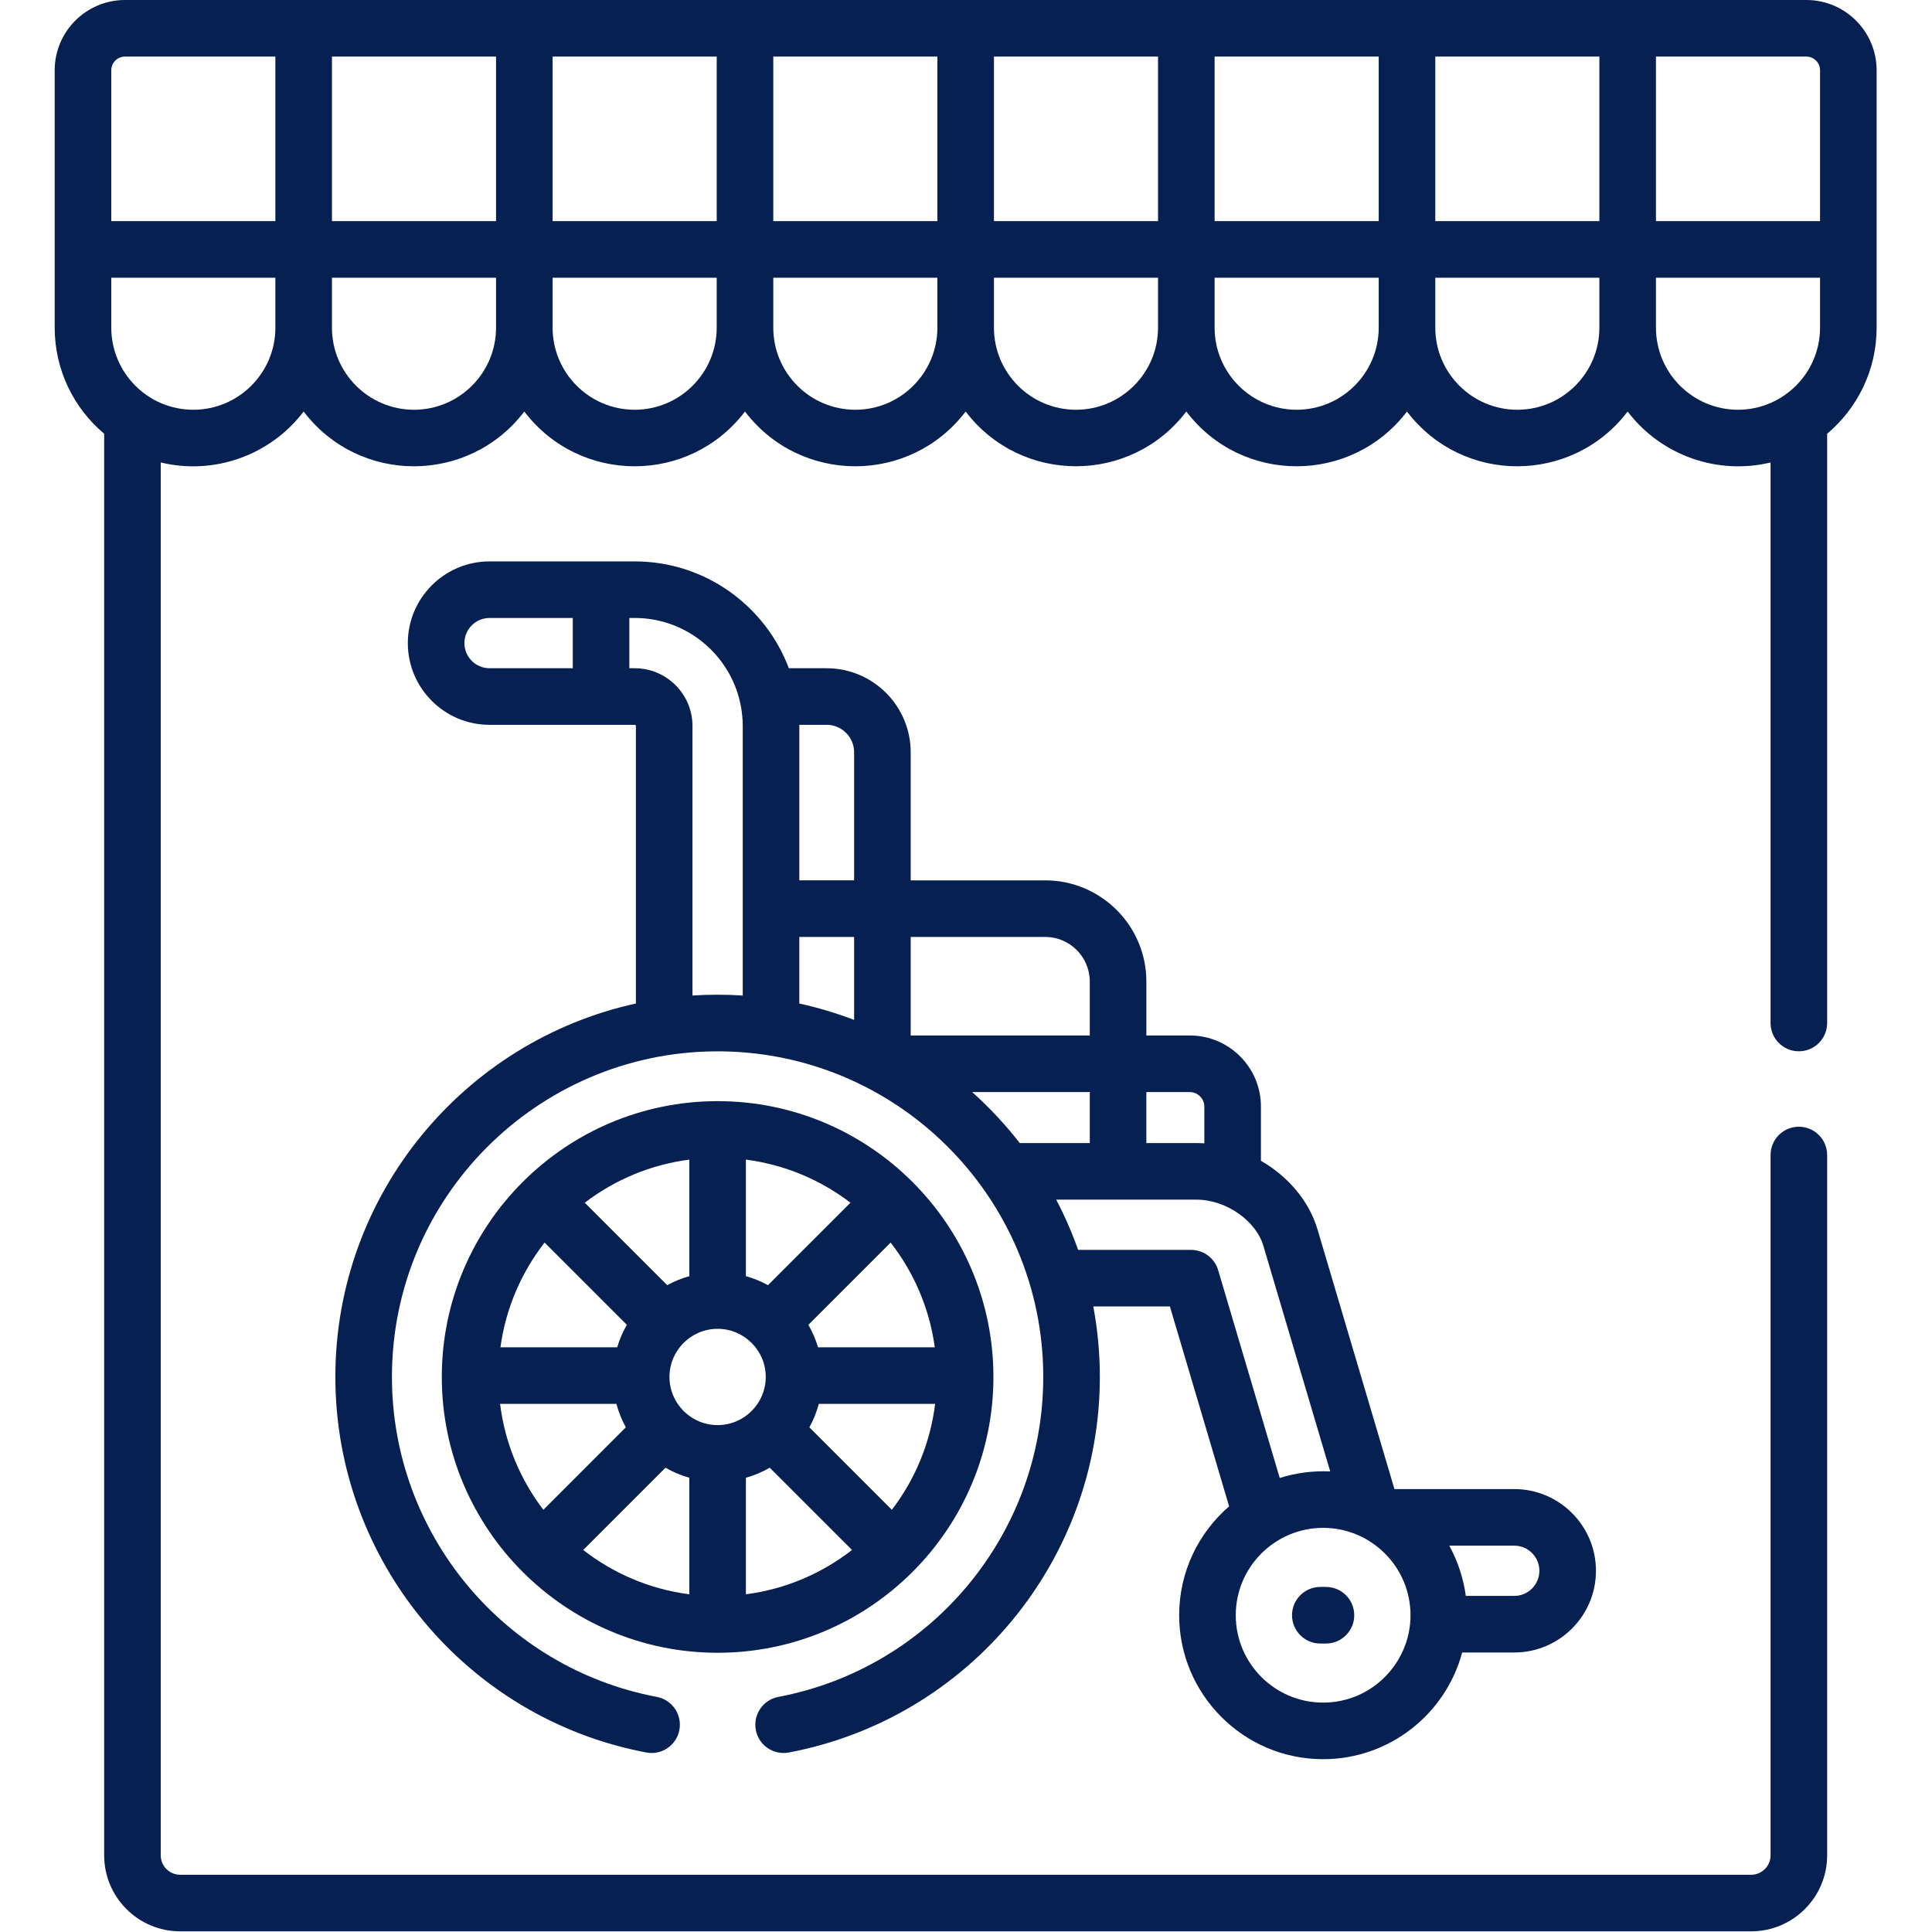
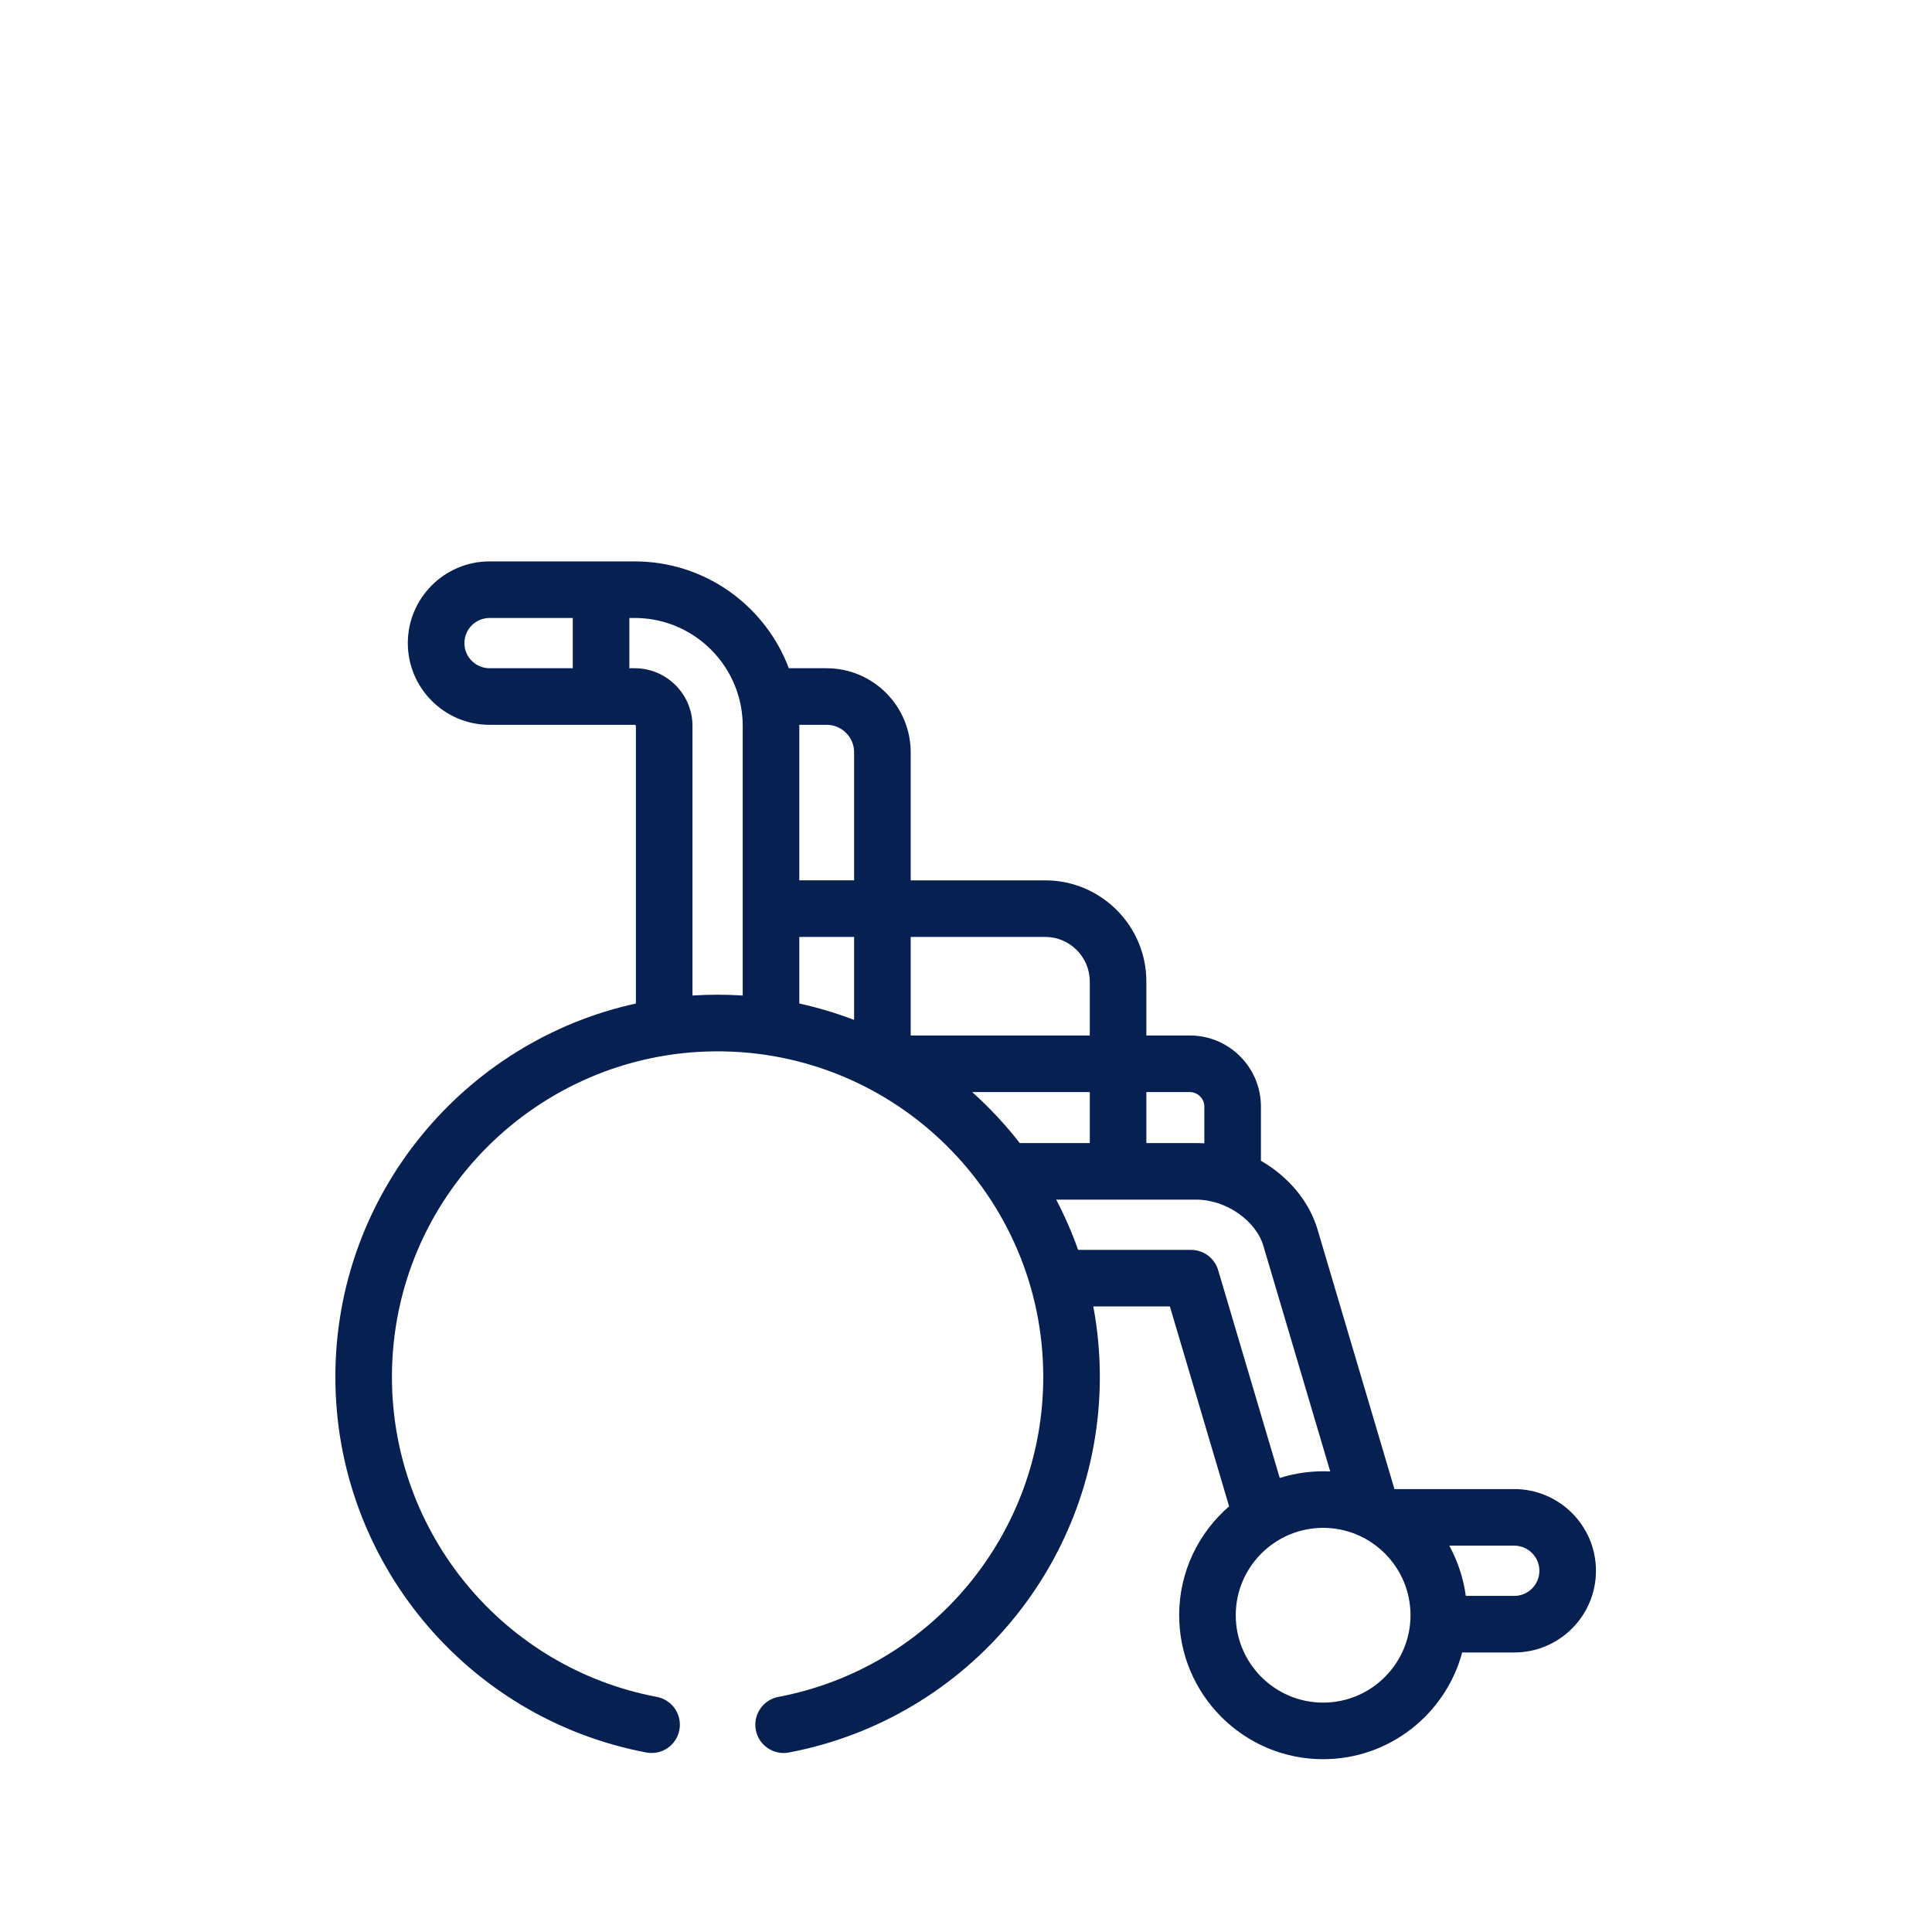
<svg xmlns="http://www.w3.org/2000/svg" width="100%" height="100%" viewBox="0 0 8892 8892" version="1.1" xml:space="preserve" style="fill-rule:evenodd;clip-rule:evenodd;stroke-linejoin:round;stroke-miterlimit:2;">
  <g>
-     <path d="M4572.21,6337.42c0,-699.963 -569.458,-1269.42 -1269.42,-1269.42c-699.945,-0 -1269.41,569.458 -1269.41,1269.42c0,699.946 569.463,1269.41 1269.41,1269.41c699.98,-0 1269.42,-569.446 1269.42,-1269.41Zm-2270.55,123.804l535.363,-0c10.121,38.054 24.771,74.271 43.383,108.021l-379.562,379.545c-106.059,-138.766 -176.825,-305.745 -199.184,-487.566Zm204.825,-742.359l378.592,378.592c-18.629,32.292 -33.629,66.909 -44.408,103.35l-537.379,0c24.495,-180.016 96.562,-344.979 203.195,-481.941Zm1795.81,481.941l-537.375,0c-10.8,-36.441 -25.8,-71.058 -44.413,-103.35l378.592,-378.592c106.633,136.963 178.717,301.925 203.196,481.942Zm-999.509,358.159c-122.154,-0 -221.545,-99.392 -221.545,-221.546c-0,-122.167 99.391,-221.559 221.545,-221.559c122.167,0 221.559,99.392 221.559,221.559c-0,122.154 -99.392,221.546 -221.559,221.546Zm231.838,-643.938c-31.858,-17.554 -65.921,-31.529 -101.633,-41.562l-0,-536.371c179.341,23.229 344.029,93.558 481.179,198.366l-379.546,379.567Zm-362.046,-41.562c-35.696,10.033 -69.775,23.991 -101.617,41.545l-379.545,-379.55c137.154,-104.808 301.837,-175.137 481.162,-198.366l0,536.371Zm-109.758,881.662c34.183,19.704 70.971,35.329 109.758,46.233l0,536.367c-182.5,-23.625 -349.775,-96.108 -488.35,-204.008l378.592,-378.592Zm370.171,46.233c38.787,-10.904 75.575,-26.529 109.758,-46.233l378.592,378.592c-138.575,107.9 -305.867,180.383 -488.367,204.008l-0,-536.367l0.017,0Zm292.204,-232.116c18.596,-33.75 33.246,-69.967 43.371,-108.021l535.362,-0c-22.362,181.821 -93.125,348.783 -199.183,487.566l-379.55,-379.545Z" style="fill:#072052;fill-rule:nonzero;" />
    <path d="M5427.12,7434.08c0,365.346 297.238,662.567 662.583,662.567c306.042,0 564.163,-208.612 639.946,-491.075l239.684,0c207.362,0 376.058,-168.696 376.058,-376.058c-0,-207.359 -168.696,-376.059 -376.058,-376.059l-551.421,0l-354.025,-1194.91c-38.904,-131.754 -136.371,-244.6 -260.521,-316.075l-0,-249.754c-0,-180.242 -146.629,-326.875 -326.892,-326.875l-200.329,-0l0,-248.367c0,-256.771 -208.887,-465.675 -465.658,-465.675l-619.025,0l-0,-589.375c-0,-213.312 -173.559,-386.871 -386.871,-386.871l-173.992,0c-107.883,-286.945 -385.054,-491.7 -709.271,-491.7l-668.241,0c-207.363,0 -376.059,168.696 -376.059,376.059c0,207.358 168.696,376.058 376.059,376.058l668.241,0c2.867,0 5.4,2.517 5.4,5.363l0,1277.38c-789.979,172.708 -1383.23,877.67 -1383.23,1718.69c0,844.438 601.909,1571.38 1431.21,1728.48c70.587,13.371 138.783,-33.02 152.167,-103.712c13.387,-70.642 -33.038,-138.767 -103.713,-152.171c-706.475,-133.837 -1219.25,-753.154 -1219.25,-1472.6c0,-827.95 671.196,-1491.77 1486.23,-1498.55c834.146,-6.946 1511.48,669.7 1511.48,1498.55c-0.001,719.442 -512.776,1338.76 -1219.26,1472.6c-70.663,13.388 -117.083,81.513 -103.717,152.171c11.842,62.483 66.459,105.987 127.779,105.987c8.038,0 16.213,-0.745 24.375,-2.291c829.317,-157.1 1431.23,-884.025 1431.23,-1728.48c-0,-110.795 -10.417,-219.2 -30.088,-324.387l352.517,-0l272.55,919.925c-140.642,121.596 -229.892,301.092 -229.892,501.162Zm662.583,402.15c-221.754,0 -402.171,-180.416 -402.171,-402.15c0.001,-223.091 181.946,-402.17 402.171,-402.17c221.492,-0 402.15,180.241 402.15,402.17c0,219.53 -178.504,402.15 -402.15,402.15Zm879.63,-722.358c63.77,0 115.645,51.875 115.645,115.642c0,63.766 -51.875,115.641 -115.646,115.641l-222.966,0c-9.983,-75.362 -35.154,-156.995 -76.179,-231.283l299.146,0Zm-1492.88,-2087.61c36.026,-0 66.476,30.433 66.476,66.458l-0,169.408c-1.734,-0.121 -24.13,-1.233 -37.688,-1.233l-229.117,-0l0,-234.633l200.329,-0Zm-783.104,234.616c-62.395,-80.416 -136.579,-160.971 -218.941,-234.633l541.3,-0l-0,234.633l-322.359,0Zm-1014.52,-642.271l0,-306.387l252.2,-0l0,381.887c-78.191,-30.033 -165.883,-56.666 -252.2,-75.5Zm1131.64,-306.387c113.179,-0 205.242,92.083 205.242,205.258l-0,248.367l-824.25,-0l-0,-453.625l619.008,-0Zm-1131.66,-976.267l125.766,0c69.738,0 126.454,56.738 126.454,126.459l0,589.375l-252.2,-0l0,-710.484c0,-1.771 0,-3.558 -0.02,-5.35Zm-1425.74,-260.412c-63.771,-0 -115.646,-51.875 -115.646,-115.642c0,-63.771 51.875,-115.642 115.646,-115.642l383.121,0l-0,231.284l-383.121,-0Zm934.058,1506.35l0,-1240.57c0,-146.546 -119.237,-265.779 -265.816,-265.779l-24.704,-0l-0,-231.284l24.704,0c237.05,0 435.746,166.821 485.171,389.196c0.037,0.159 0.037,0.313 0.07,0.471c5.834,26.338 9.513,53.004 11.025,79.617c0.017,0.35 0.067,0.679 0.088,1.025c0.483,8.925 0.746,17.866 0.746,26.754l-0,1240.57c-79.929,-5.209 -158.054,-4.775 -231.284,-0Zm2702.8,2220.41l-283.383,-956.504c-16.387,-55.296 -67.187,-93.213 -124.842,-93.213l-519.633,0c-27.208,-76.946 -61.896,-156.841 -100.992,-231.283l644.184,-0c143.141,-0 276.629,101.837 308.887,211.108l308.104,1039.86c-77.654,-3.75 -158.695,6.716 -232.325,30.033Z" style="fill:#072052;fill-rule:nonzero;" />
-     <path d="M6102.71,7303.88l-25.987,0c-71.925,0 -130.208,58.279 -130.208,130.208c-0.001,71.925 58.283,130.209 130.208,130.209l25.987,-0c71.93,-0 130.209,-58.284 130.209,-130.209c-0,-71.929 -58.296,-130.208 -130.209,-130.208Z" style="fill:#072052;fill-rule:nonzero;" />
-     <path d="M8279.21,4838.54c71.93,-0 130.209,-58.284 130.209,-130.209l-0,-2712c139.095,-117.133 227.708,-292.412 227.708,-488.071l-0,-1184.92c-0,-178.3 -145.054,-323.333 -323.317,-323.333l-7738.75,-0c-178.296,-0 -323.329,145.033 -323.329,323.333l0,1184.92c0,195.659 88.608,370.954 227.725,488.088l0,6543c0,192.758 156.804,349.579 349.563,349.579l7230.83,0c192.762,0 349.567,-156.821 349.567,-349.579l-0,-3223.35c-0,-71.929 -58.28,-130.209 -130.209,-130.209c-71.925,0 -130.208,58.28 -130.208,130.209l0,3223.34c0,49.167 -40,89.167 -89.15,89.167l-7230.83,-0c-49.15,-0 -89.15,-40 -89.15,-89.167l-0,-6410.79c243.854,58.783 502.57,-30.85 657.691,-234.409c257.013,337.254 760.584,334.65 1015.62,0c255.829,335.709 759.442,336.163 1015.62,0c255.796,335.659 759.421,336.179 1015.62,0c255.987,335.917 759.941,335.5 1015.62,0c256.995,337.221 760.62,334.617 1015.62,0c257.688,338.142 761.28,333.75 1015.62,0c156.146,204.896 416.021,292.709 657.704,234.409l0,2579.82c0,71.909 58.284,130.192 130.209,130.192l0.012,-0.004Zm97.5,-4515.21l0,694.475l-755.204,0l0,-757.391l692.304,-0c34.688,-0 62.9,28.229 62.9,62.916Zm-1015.62,694.475l-755.204,0l0,-757.391l755.204,-0l0,757.391Zm-1015.62,0l-755.205,0l0,-757.391l755.205,-0l-0,757.391Zm-1015.62,0l-755.204,0l-0,-757.391l755.204,-0l-0,757.391Zm-1015.62,0l-755.208,0l-0,-757.391l755.208,-0l-0,757.391Zm-1015.62,0l-755.208,0l-0,-757.391l755.208,-0l0,757.391Zm-1015.62,0l-755.208,0l-0,-757.391l755.208,-0l0,757.391Zm-1770.83,490.45l0,-230.033l755.208,-0l0,230.033c0,208.213 -169.391,377.604 -377.604,377.604c-211.925,0 -377.604,-173.02 -377.604,-377.604Zm0,-1184.92c0,-34.687 28.229,-62.916 62.917,-62.916l692.291,-0l0,757.391l-755.208,0l0,-694.475Zm1015.62,1184.92l-0,-230.033l755.208,-0l0,230.033c0,208.213 -169.391,377.604 -377.604,377.604c-208.212,0 -377.604,-169.391 -377.604,-377.604Zm1015.62,0l-0,-230.033l755.208,-0l0,230.033c0,208.213 -169.392,377.604 -377.604,377.604c-208.213,0 -377.604,-169.391 -377.604,-377.604Zm1015.62,0l-0,-230.033l755.208,-0l-0,230.033c-0,208.213 -169.392,377.604 -377.604,377.604c-208.209,0 -377.604,-169.391 -377.604,-377.604Zm1015.62,0l-0,-230.033l755.204,-0l-0,230.033c-0,208.213 -169.392,377.604 -377.604,377.604c-208.209,0 -377.6,-169.391 -377.6,-377.604Zm1015.62,0l0,-230.033l755.205,-0l-0,230.033c-0,208.213 -169.392,377.604 -377.605,377.604c-208.208,0 -377.6,-169.391 -377.6,-377.604Zm1015.62,0l0,-230.033l755.204,-0l0.001,230.033c-0.001,208.213 -169.392,377.604 -377.605,377.604c-208.208,0 -377.6,-169.391 -377.6,-377.604Zm1015.62,0l0,-230.033l755.204,-0l0,230.033c0,209.271 -170.833,377.604 -377.604,377.604c-208.208,0 -377.6,-169.391 -377.6,-377.604Z" style="fill:#072052;fill-rule:nonzero;" />
  </g>
</svg>